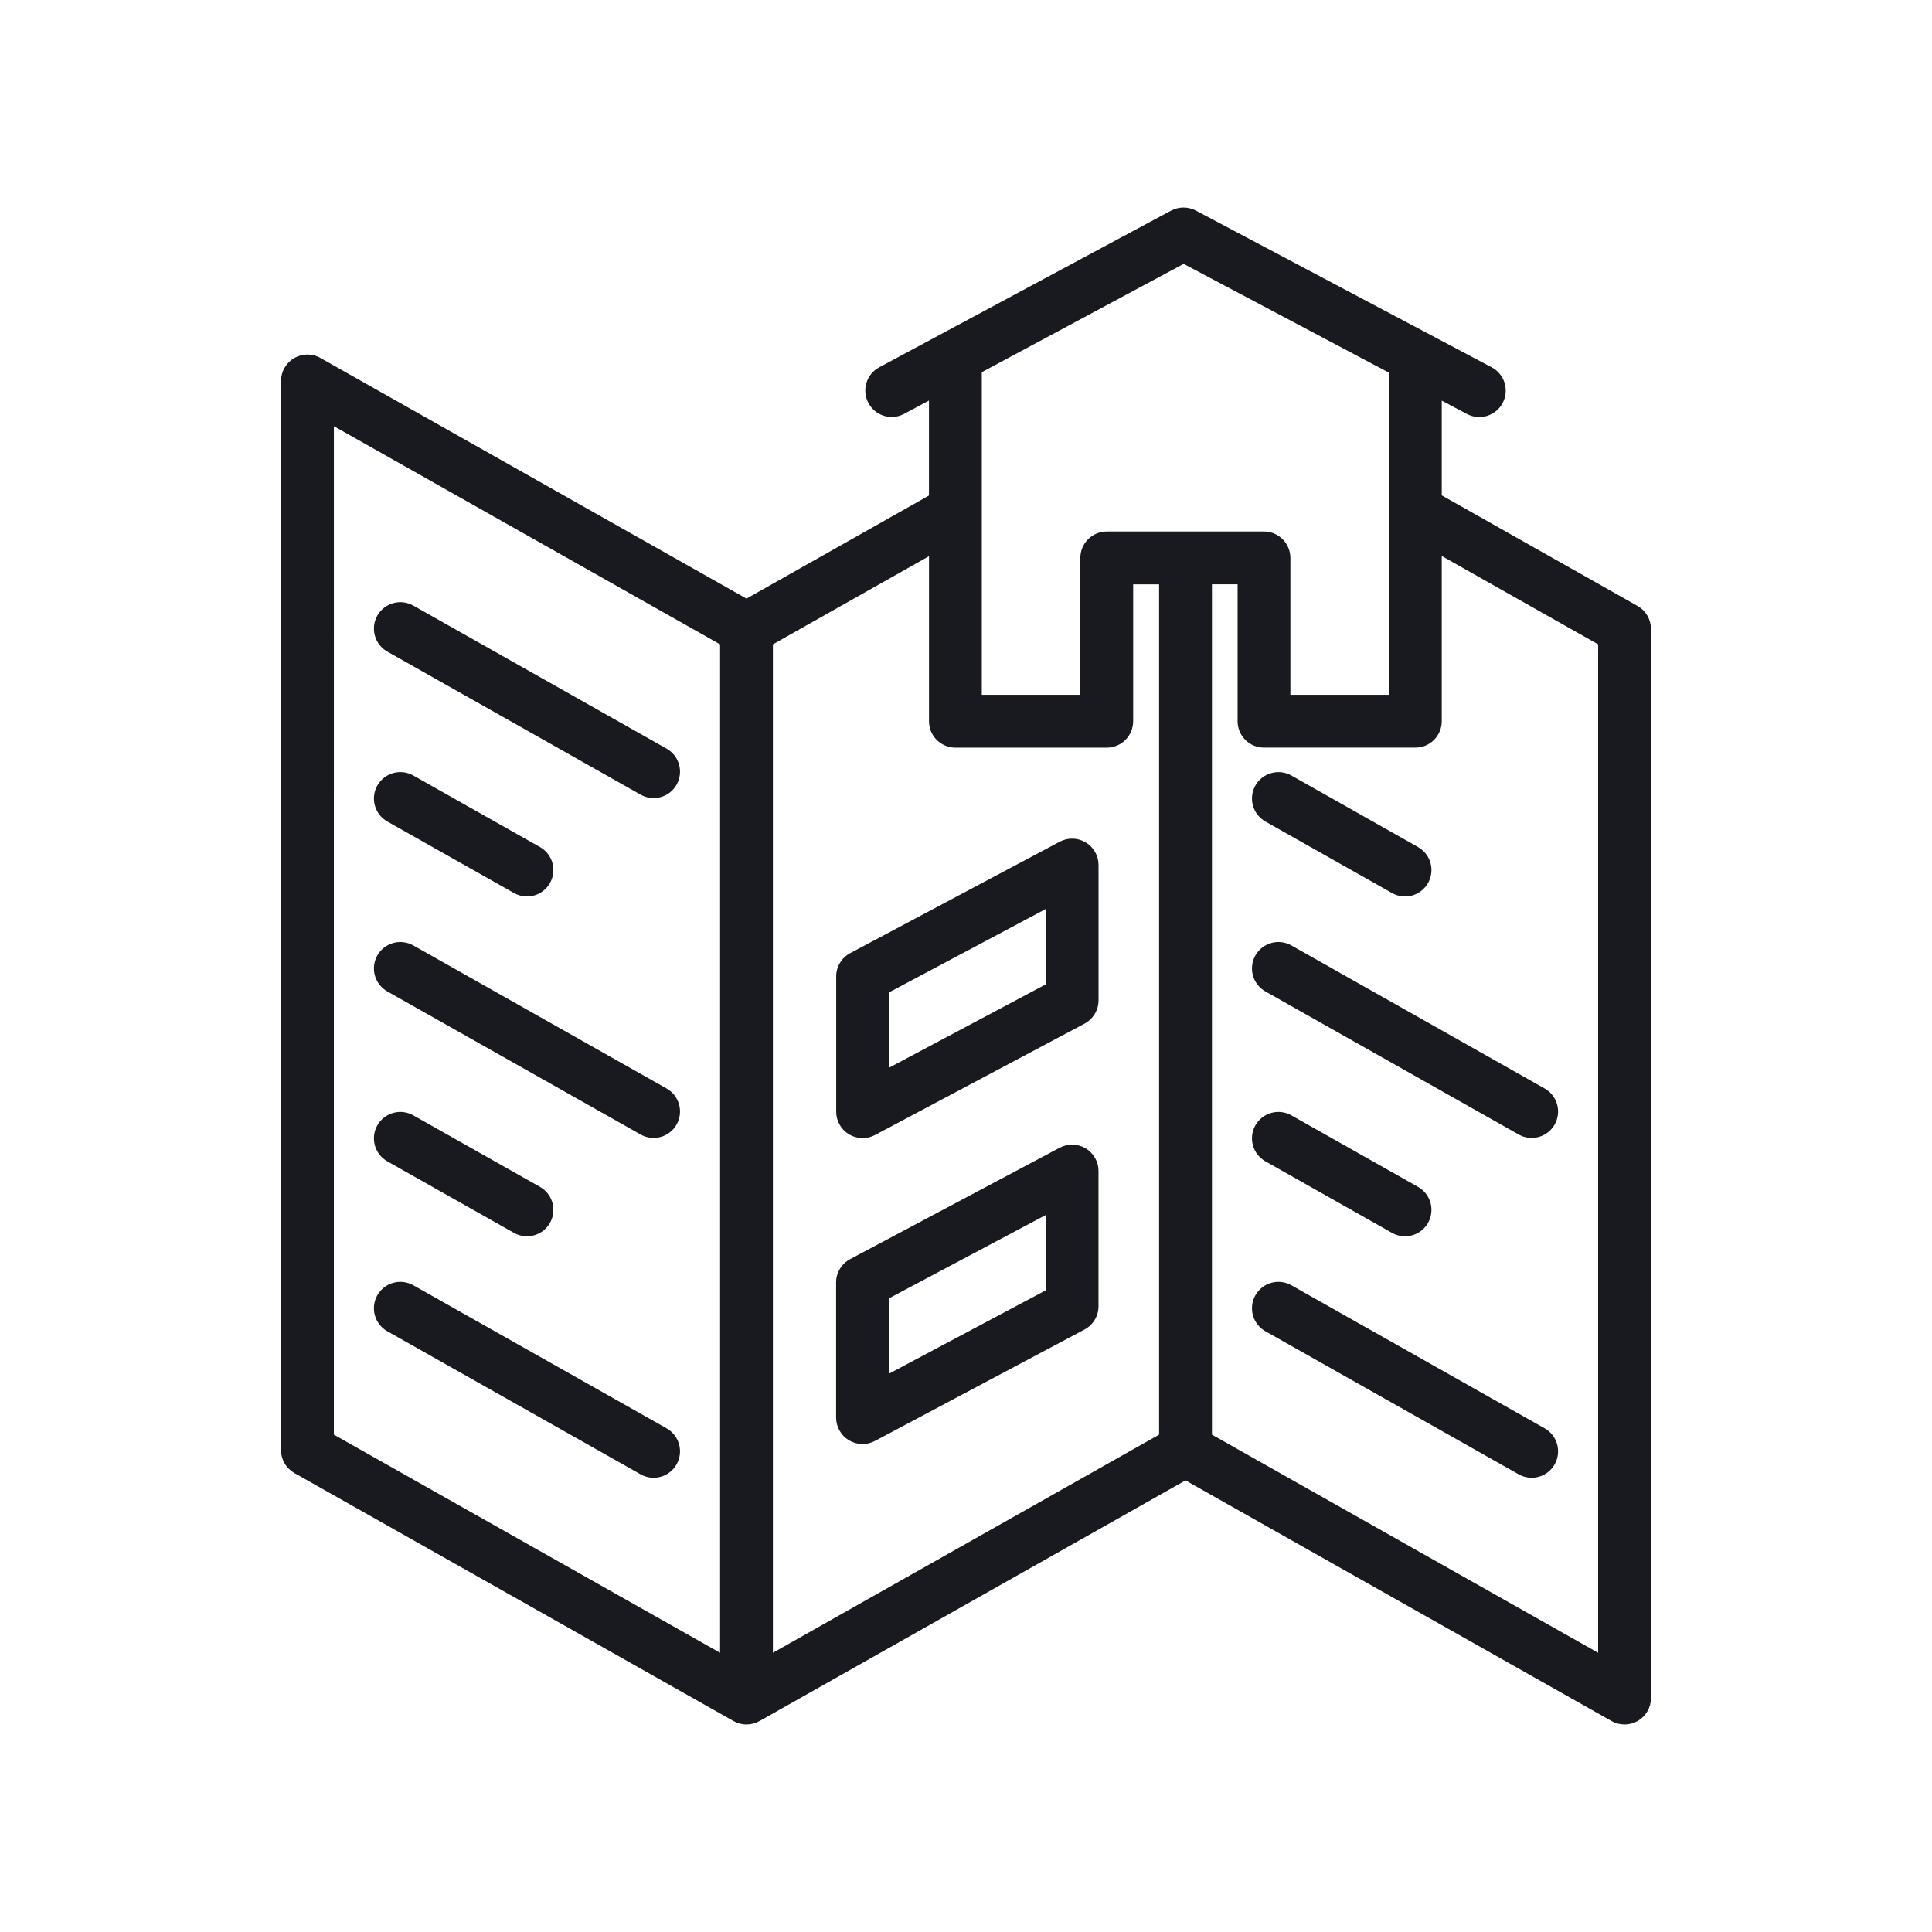
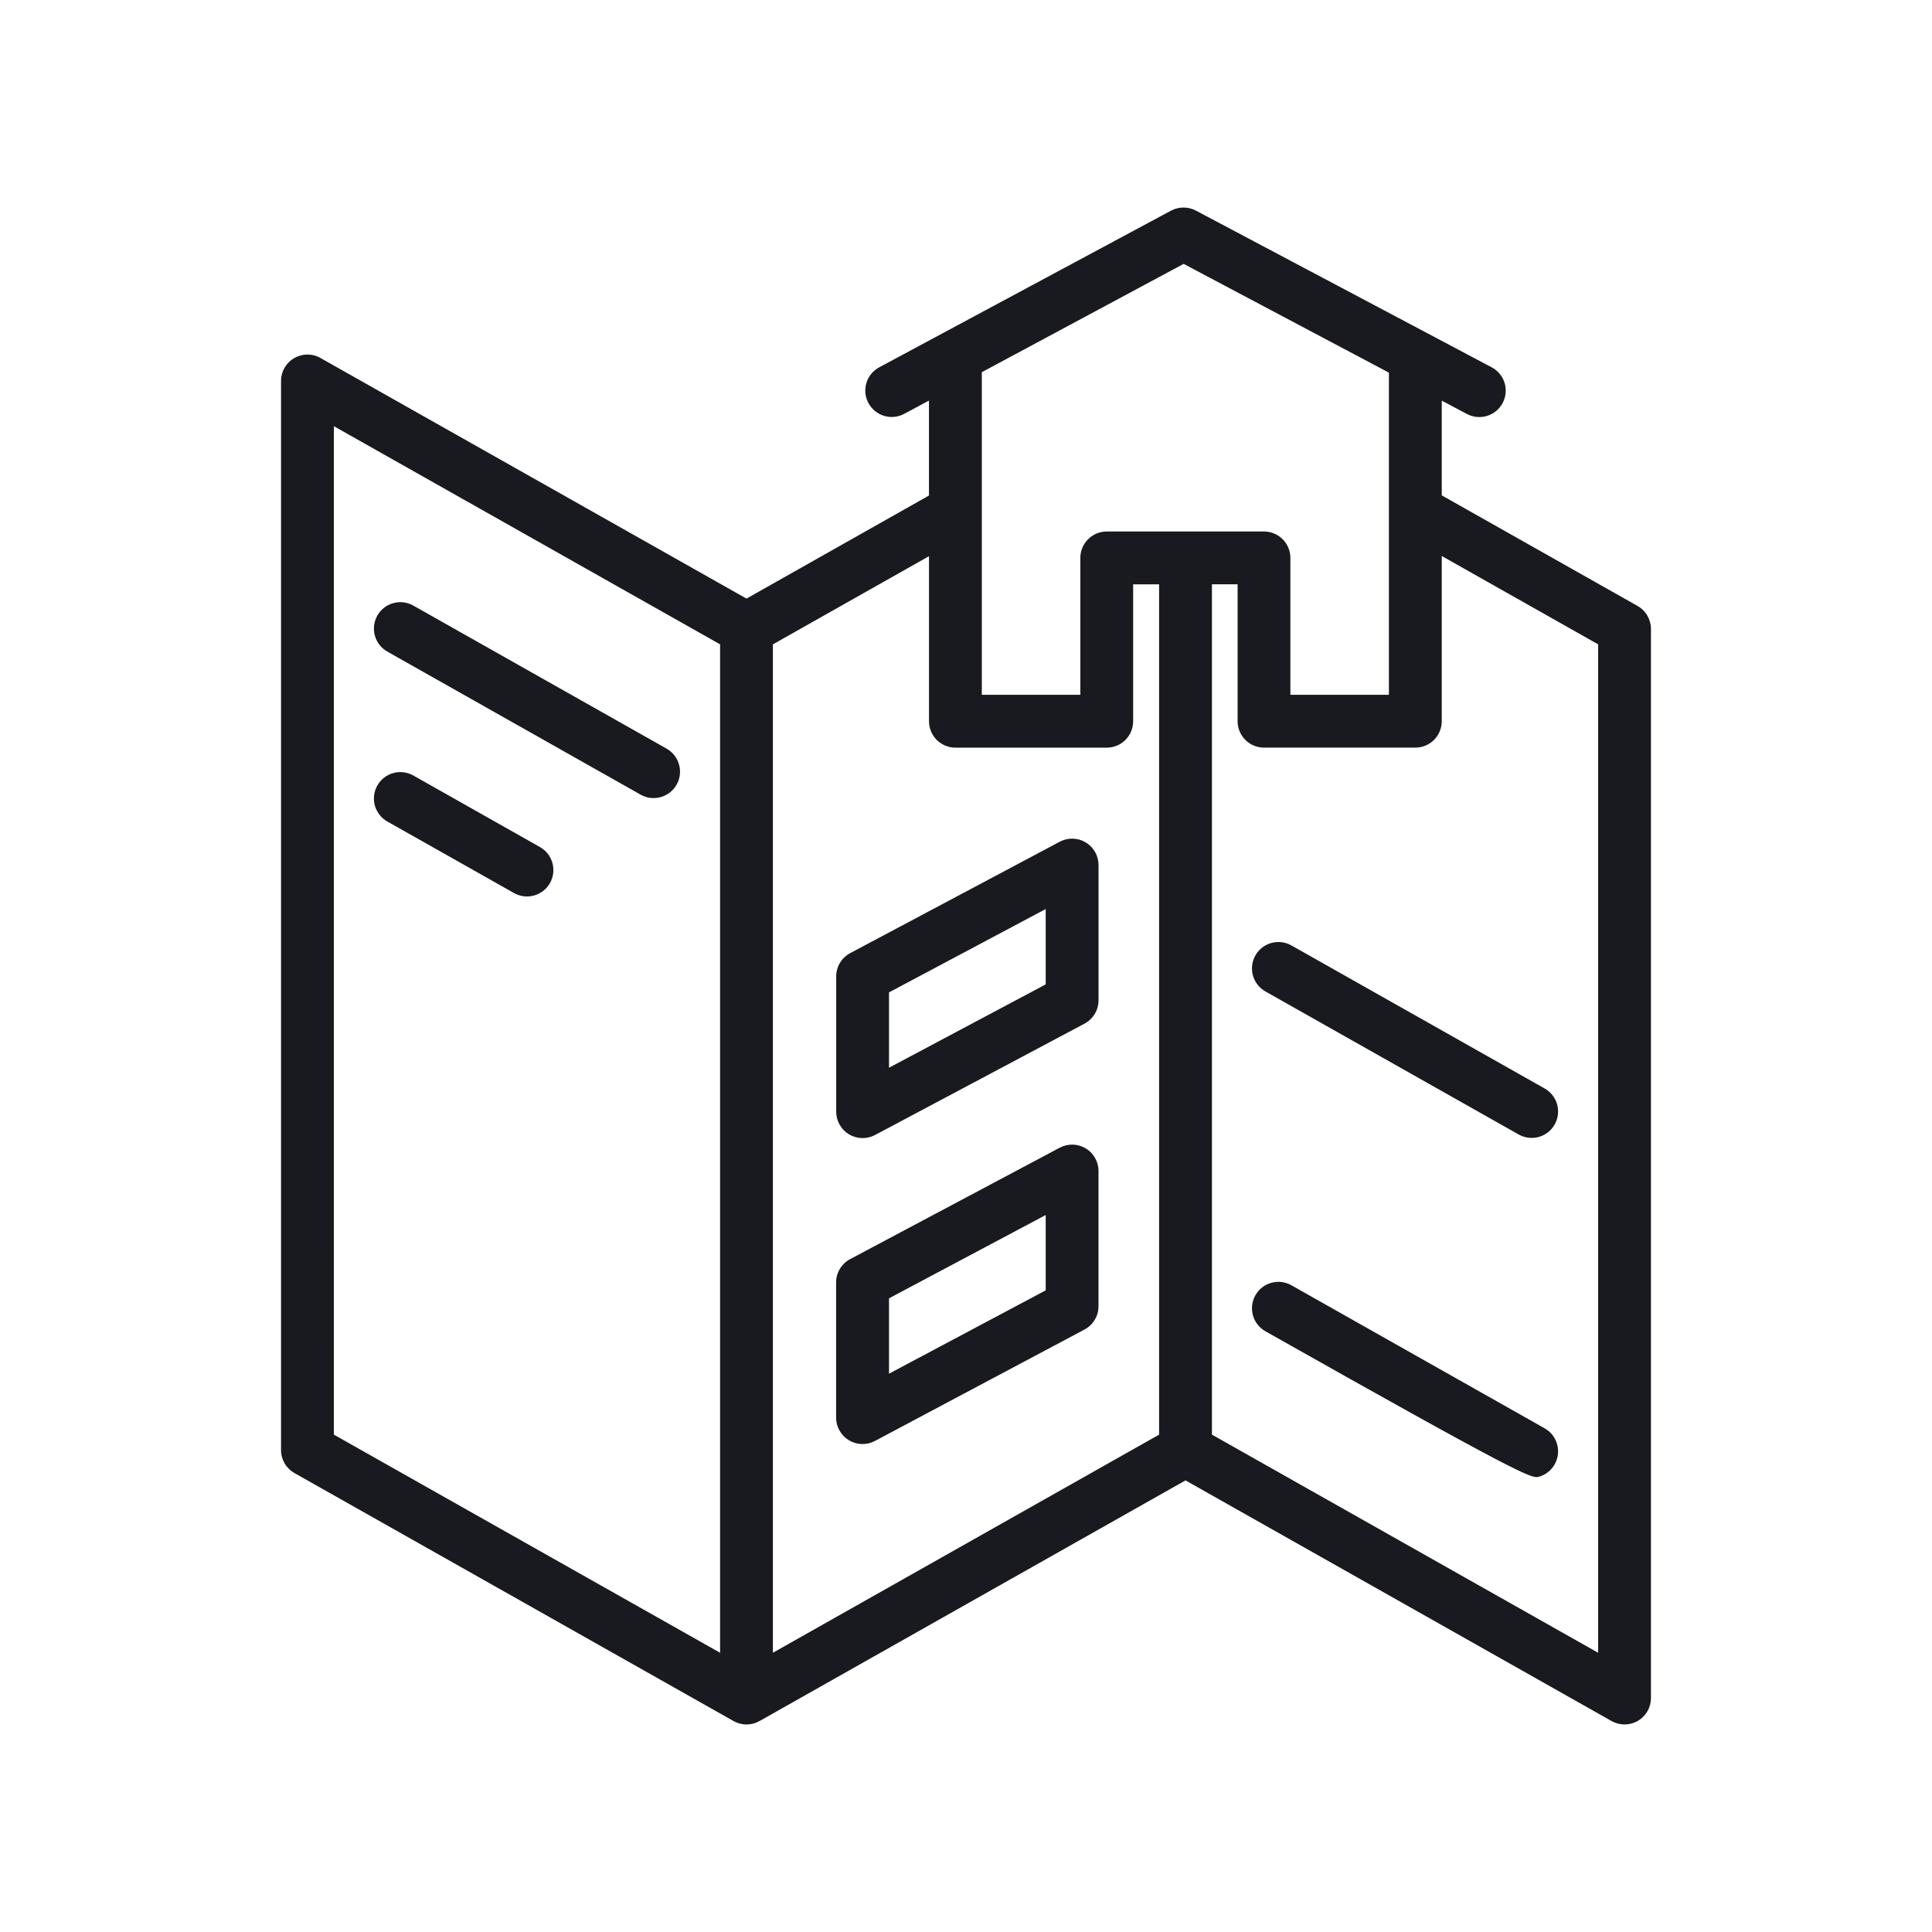
<svg xmlns="http://www.w3.org/2000/svg" width="60" height="60" viewBox="0 0 60 60" fill="none">
  <path d="M50.855 18.818L44.775 15.384V12.442L45.557 12.857C45.749 12.958 45.974 12.98 46.182 12.916C46.39 12.852 46.564 12.708 46.666 12.516C46.768 12.323 46.789 12.099 46.726 11.891C46.662 11.683 46.518 11.509 46.325 11.407L37.141 6.541C37.022 6.478 36.89 6.445 36.755 6.445C36.62 6.445 36.488 6.478 36.369 6.541L27.305 11.407C27.113 11.51 26.97 11.684 26.907 11.893C26.845 12.101 26.867 12.326 26.97 12.517C27.073 12.709 27.248 12.852 27.456 12.915C27.664 12.978 27.889 12.955 28.081 12.852L28.85 12.44V15.389L23.183 18.59L9.951 11.117C9.827 11.046 9.685 11.009 9.542 11.01C9.399 11.011 9.258 11.05 9.134 11.122C9.011 11.194 8.908 11.298 8.836 11.422C8.765 11.547 8.727 11.688 8.728 11.831V45.033C8.727 45.178 8.766 45.321 8.839 45.447C8.912 45.572 9.018 45.676 9.144 45.747L22.781 53.449C22.904 53.519 23.042 53.555 23.183 53.555C23.324 53.555 23.463 53.519 23.585 53.449H23.588L36.817 45.975L50.049 53.449C50.174 53.519 50.315 53.556 50.458 53.555C50.601 53.554 50.742 53.515 50.866 53.443C50.989 53.371 51.092 53.267 51.163 53.143C51.235 53.019 51.272 52.878 51.272 52.734V19.532C51.272 19.387 51.233 19.244 51.16 19.119C51.087 18.993 50.982 18.89 50.855 18.818ZM36.759 8.195L43.134 11.573V21.578H40.074V17.326C40.074 17.109 39.988 16.9 39.834 16.747C39.68 16.593 39.471 16.506 39.254 16.506H34.371C34.153 16.506 33.945 16.593 33.791 16.747C33.637 16.9 33.551 17.109 33.551 17.326V21.578H30.491V15.932C30.491 15.926 30.491 15.92 30.491 15.914V11.559L36.759 8.195ZM10.369 13.236L22.363 20.011V51.328L10.368 44.554L10.369 13.236ZM24.003 51.328V20.011L28.851 17.273V22.398C28.851 22.616 28.937 22.825 29.091 22.979C29.245 23.132 29.453 23.219 29.671 23.219H34.371C34.589 23.219 34.797 23.132 34.951 22.979C35.105 22.825 35.191 22.616 35.191 22.398V18.147H35.997V44.554L24.003 51.328ZM49.632 51.328L37.638 44.554V18.146H38.435V22.398C38.435 22.616 38.521 22.824 38.675 22.978C38.829 23.132 39.037 23.218 39.255 23.218H43.955C44.172 23.218 44.381 23.132 44.535 22.978C44.688 22.824 44.775 22.616 44.775 22.398V17.267L49.632 20.011V51.328Z" fill="#191A1F" />
  <path d="M20.702 23.25L12.836 18.807C12.647 18.7 12.423 18.672 12.213 18.731C12.003 18.789 11.825 18.928 11.718 19.118C11.611 19.307 11.584 19.531 11.642 19.741C11.701 19.951 11.84 20.128 12.029 20.236L19.895 24.679C19.989 24.732 20.092 24.766 20.199 24.779C20.306 24.792 20.414 24.784 20.518 24.755C20.622 24.726 20.719 24.677 20.804 24.611C20.889 24.544 20.96 24.462 21.013 24.368C21.066 24.274 21.1 24.171 21.113 24.064C21.126 23.957 21.118 23.849 21.089 23.745C21.06 23.641 21.011 23.544 20.945 23.459C20.878 23.374 20.796 23.303 20.702 23.25Z" fill="#191A1F" />
  <path d="M12.029 25.513L15.962 27.734C16.151 27.841 16.376 27.869 16.585 27.811C16.689 27.782 16.786 27.733 16.871 27.666C16.956 27.6 17.027 27.517 17.08 27.424C17.133 27.33 17.167 27.226 17.18 27.119C17.193 27.012 17.185 26.904 17.156 26.8C17.127 26.696 17.078 26.599 17.012 26.514C16.945 26.43 16.863 26.359 16.769 26.306L12.836 24.084C12.647 23.977 12.423 23.95 12.213 24.008C12.003 24.066 11.825 24.206 11.718 24.395C11.611 24.584 11.584 24.809 11.642 25.018C11.701 25.228 11.84 25.406 12.029 25.513Z" fill="#191A1F" />
-   <path d="M20.702 33.804L12.836 29.361C12.647 29.255 12.423 29.227 12.213 29.285C12.003 29.344 11.825 29.483 11.718 29.672C11.611 29.862 11.584 30.086 11.642 30.296C11.701 30.505 11.84 30.683 12.029 30.79L19.895 35.233C19.989 35.286 20.092 35.32 20.199 35.333C20.306 35.346 20.414 35.338 20.518 35.309C20.622 35.28 20.719 35.231 20.804 35.165C20.889 35.099 20.96 35.016 21.013 34.922C21.066 34.828 21.1 34.725 21.113 34.618C21.126 34.511 21.118 34.403 21.089 34.299C21.06 34.195 21.011 34.098 20.945 34.013C20.878 33.928 20.796 33.857 20.702 33.804Z" fill="#191A1F" />
-   <path d="M12.029 36.067L15.962 38.288C16.151 38.395 16.376 38.422 16.585 38.364C16.689 38.335 16.786 38.286 16.871 38.22C16.956 38.154 17.027 38.071 17.08 37.977C17.133 37.883 17.167 37.78 17.18 37.673C17.193 37.566 17.185 37.458 17.156 37.354C17.127 37.25 17.078 37.153 17.012 37.068C16.945 36.983 16.863 36.912 16.769 36.859L12.836 34.638C12.647 34.531 12.423 34.503 12.213 34.562C12.003 34.62 11.825 34.759 11.718 34.949C11.611 35.138 11.584 35.362 11.642 35.572C11.701 35.782 11.84 35.96 12.029 36.067Z" fill="#191A1F" />
-   <path d="M20.702 44.358L12.836 39.915C12.742 39.862 12.639 39.828 12.532 39.815C12.425 39.802 12.316 39.81 12.213 39.839C12.109 39.867 12.012 39.916 11.927 39.983C11.842 40.049 11.771 40.132 11.718 40.226C11.665 40.319 11.631 40.423 11.618 40.53C11.605 40.637 11.613 40.745 11.642 40.849C11.671 40.953 11.72 41.05 11.786 41.135C11.853 41.22 11.935 41.291 12.029 41.344L19.895 45.787C20.084 45.894 20.308 45.922 20.518 45.863C20.728 45.805 20.905 45.666 21.012 45.476C21.12 45.287 21.147 45.063 21.089 44.853C21.03 44.643 20.891 44.465 20.702 44.358Z" fill="#191A1F" />
-   <path d="M39.298 25.513L43.231 27.735C43.421 27.842 43.645 27.869 43.855 27.811C43.958 27.782 44.055 27.733 44.14 27.666C44.225 27.6 44.296 27.517 44.349 27.424C44.402 27.33 44.436 27.227 44.449 27.12C44.462 27.013 44.454 26.904 44.425 26.8C44.396 26.697 44.347 26.599 44.281 26.515C44.214 26.43 44.132 26.359 44.038 26.306L40.105 24.084C39.916 23.977 39.691 23.95 39.482 24.009C39.272 24.067 39.094 24.206 38.987 24.395C38.88 24.585 38.853 24.809 38.911 25.019C38.97 25.228 39.109 25.406 39.298 25.513Z" fill="#191A1F" />
  <path d="M40.105 29.361C39.916 29.254 39.691 29.227 39.482 29.285C39.272 29.344 39.094 29.483 38.987 29.672C38.88 29.862 38.853 30.086 38.911 30.296C38.97 30.505 39.109 30.683 39.298 30.79L47.164 35.233C47.353 35.34 47.578 35.367 47.787 35.309C47.997 35.251 48.175 35.111 48.282 34.922C48.389 34.733 48.416 34.508 48.358 34.299C48.299 34.089 48.16 33.911 47.971 33.804L40.105 29.361Z" fill="#191A1F" />
-   <path d="M39.298 36.066L43.231 38.288C43.421 38.395 43.645 38.422 43.855 38.364C44.064 38.306 44.242 38.166 44.349 37.977C44.456 37.787 44.483 37.563 44.425 37.354C44.367 37.144 44.227 36.966 44.038 36.859L40.105 34.638C39.916 34.531 39.691 34.503 39.482 34.562C39.272 34.62 39.094 34.759 38.987 34.949C38.88 35.138 38.853 35.362 38.911 35.572C38.97 35.782 39.109 35.959 39.298 36.066Z" fill="#191A1F" />
-   <path d="M47.971 44.358L40.105 39.915C39.916 39.808 39.691 39.78 39.482 39.839C39.272 39.897 39.094 40.036 38.987 40.226C38.88 40.415 38.853 40.64 38.911 40.849C38.97 41.059 39.109 41.237 39.299 41.344L47.164 45.787C47.354 45.894 47.578 45.921 47.788 45.863C47.997 45.805 48.175 45.666 48.282 45.476C48.389 45.287 48.416 45.062 48.358 44.853C48.3 44.643 48.16 44.465 47.971 44.358Z" fill="#191A1F" />
+   <path d="M47.971 44.358L40.105 39.915C39.916 39.808 39.691 39.78 39.482 39.839C39.272 39.897 39.094 40.036 38.987 40.226C38.88 40.415 38.853 40.64 38.911 40.849C38.97 41.059 39.109 41.237 39.299 41.344C47.354 45.894 47.578 45.921 47.788 45.863C47.997 45.805 48.175 45.666 48.282 45.476C48.389 45.287 48.416 45.062 48.358 44.853C48.3 44.643 48.16 44.465 47.971 44.358Z" fill="#191A1F" />
  <path d="M33.718 26.162C33.597 26.089 33.459 26.049 33.317 26.045C33.175 26.041 33.035 26.075 32.91 26.141L26.402 29.601C26.27 29.672 26.161 29.776 26.084 29.904C26.008 30.032 25.968 30.179 25.969 30.328V34.526C25.969 34.668 26.006 34.806 26.076 34.929C26.145 35.052 26.245 35.155 26.366 35.227C26.488 35.3 26.625 35.34 26.766 35.344C26.907 35.348 27.047 35.316 27.172 35.25L33.681 31.79C33.812 31.72 33.922 31.615 33.999 31.488C34.075 31.36 34.116 31.214 34.116 31.065V26.865C34.116 26.724 34.079 26.584 34.01 26.461C33.94 26.338 33.84 26.235 33.718 26.162ZM32.475 30.571L27.609 33.159V30.819L32.475 28.231V30.571Z" fill="#191A1F" />
  <path d="M33.718 35.664C33.597 35.591 33.459 35.551 33.317 35.547C33.175 35.544 33.035 35.577 32.91 35.643L26.402 39.103C26.27 39.173 26.16 39.277 26.084 39.405C26.007 39.532 25.966 39.678 25.966 39.827V44.026C25.966 44.167 26.003 44.306 26.073 44.429C26.142 44.553 26.243 44.656 26.364 44.729C26.485 44.801 26.623 44.842 26.765 44.846C26.906 44.849 27.047 44.816 27.172 44.75L33.68 41.29C33.812 41.22 33.921 41.116 33.998 40.988C34.075 40.861 34.115 40.715 34.115 40.566V36.367C34.116 36.226 34.079 36.087 34.009 35.963C33.94 35.84 33.839 35.737 33.718 35.664ZM32.475 40.073L27.609 42.661V40.32L32.475 37.734V40.073Z" fill="#191A1F" />
</svg>